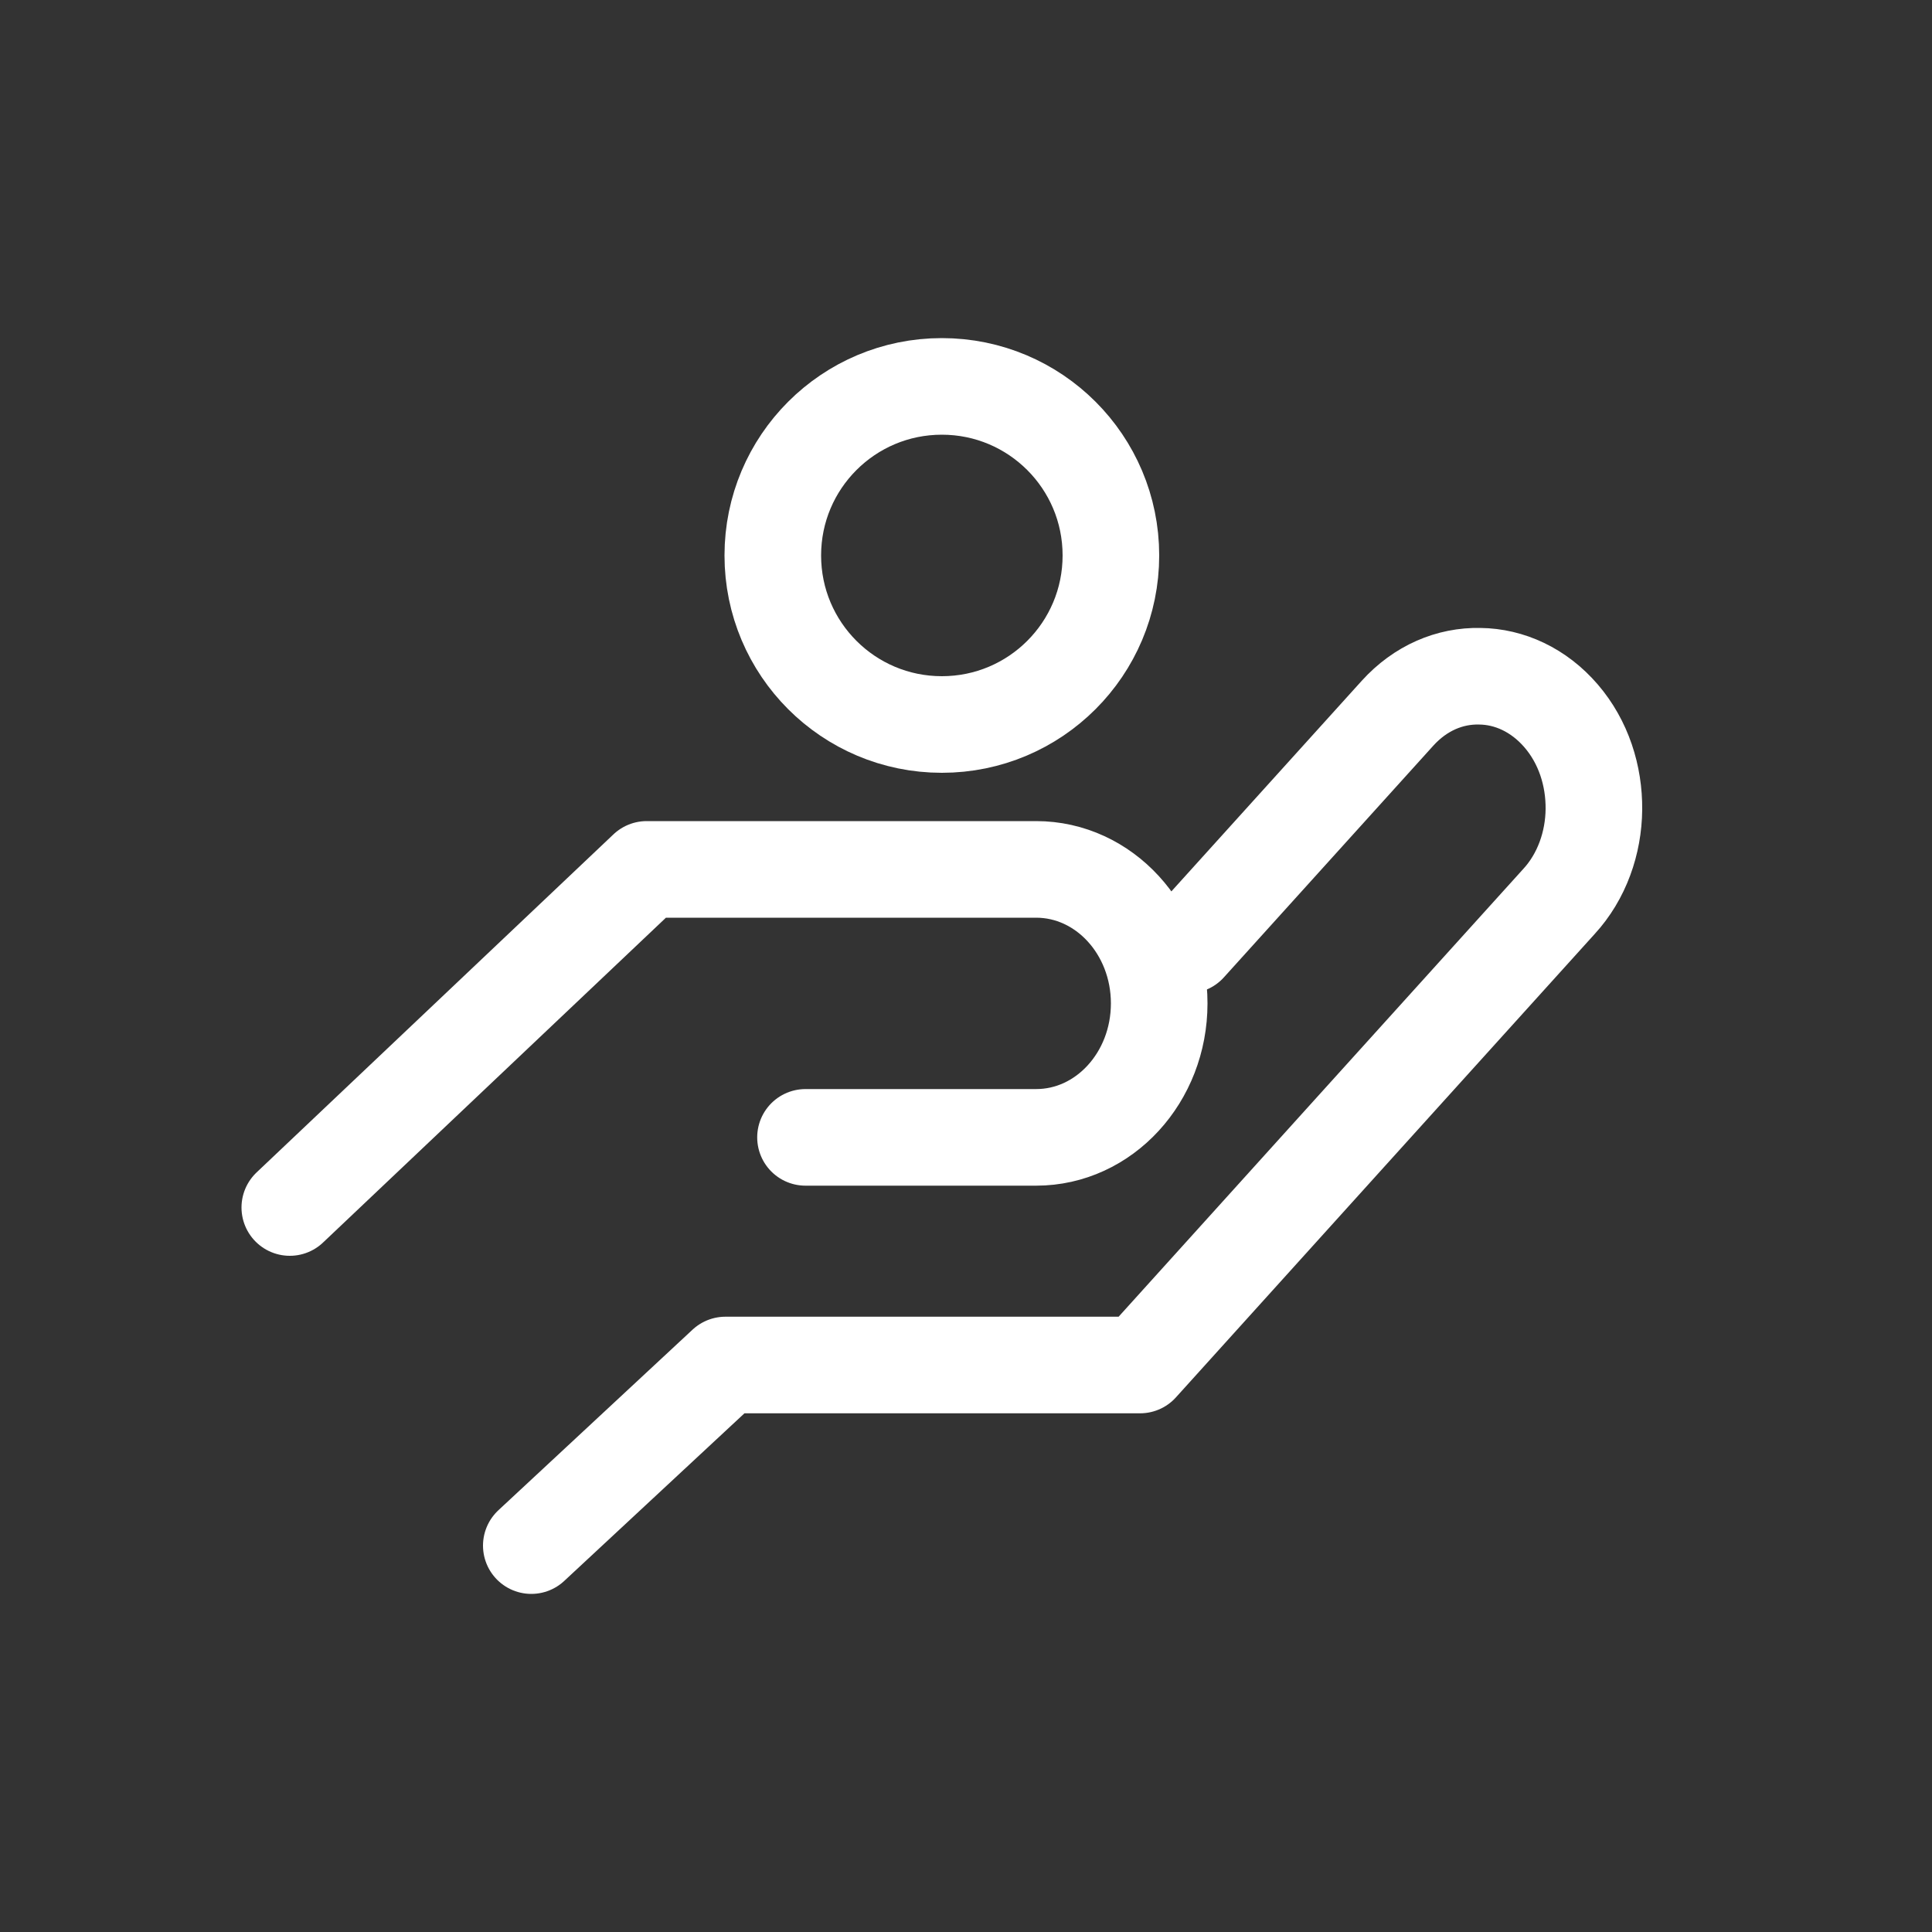
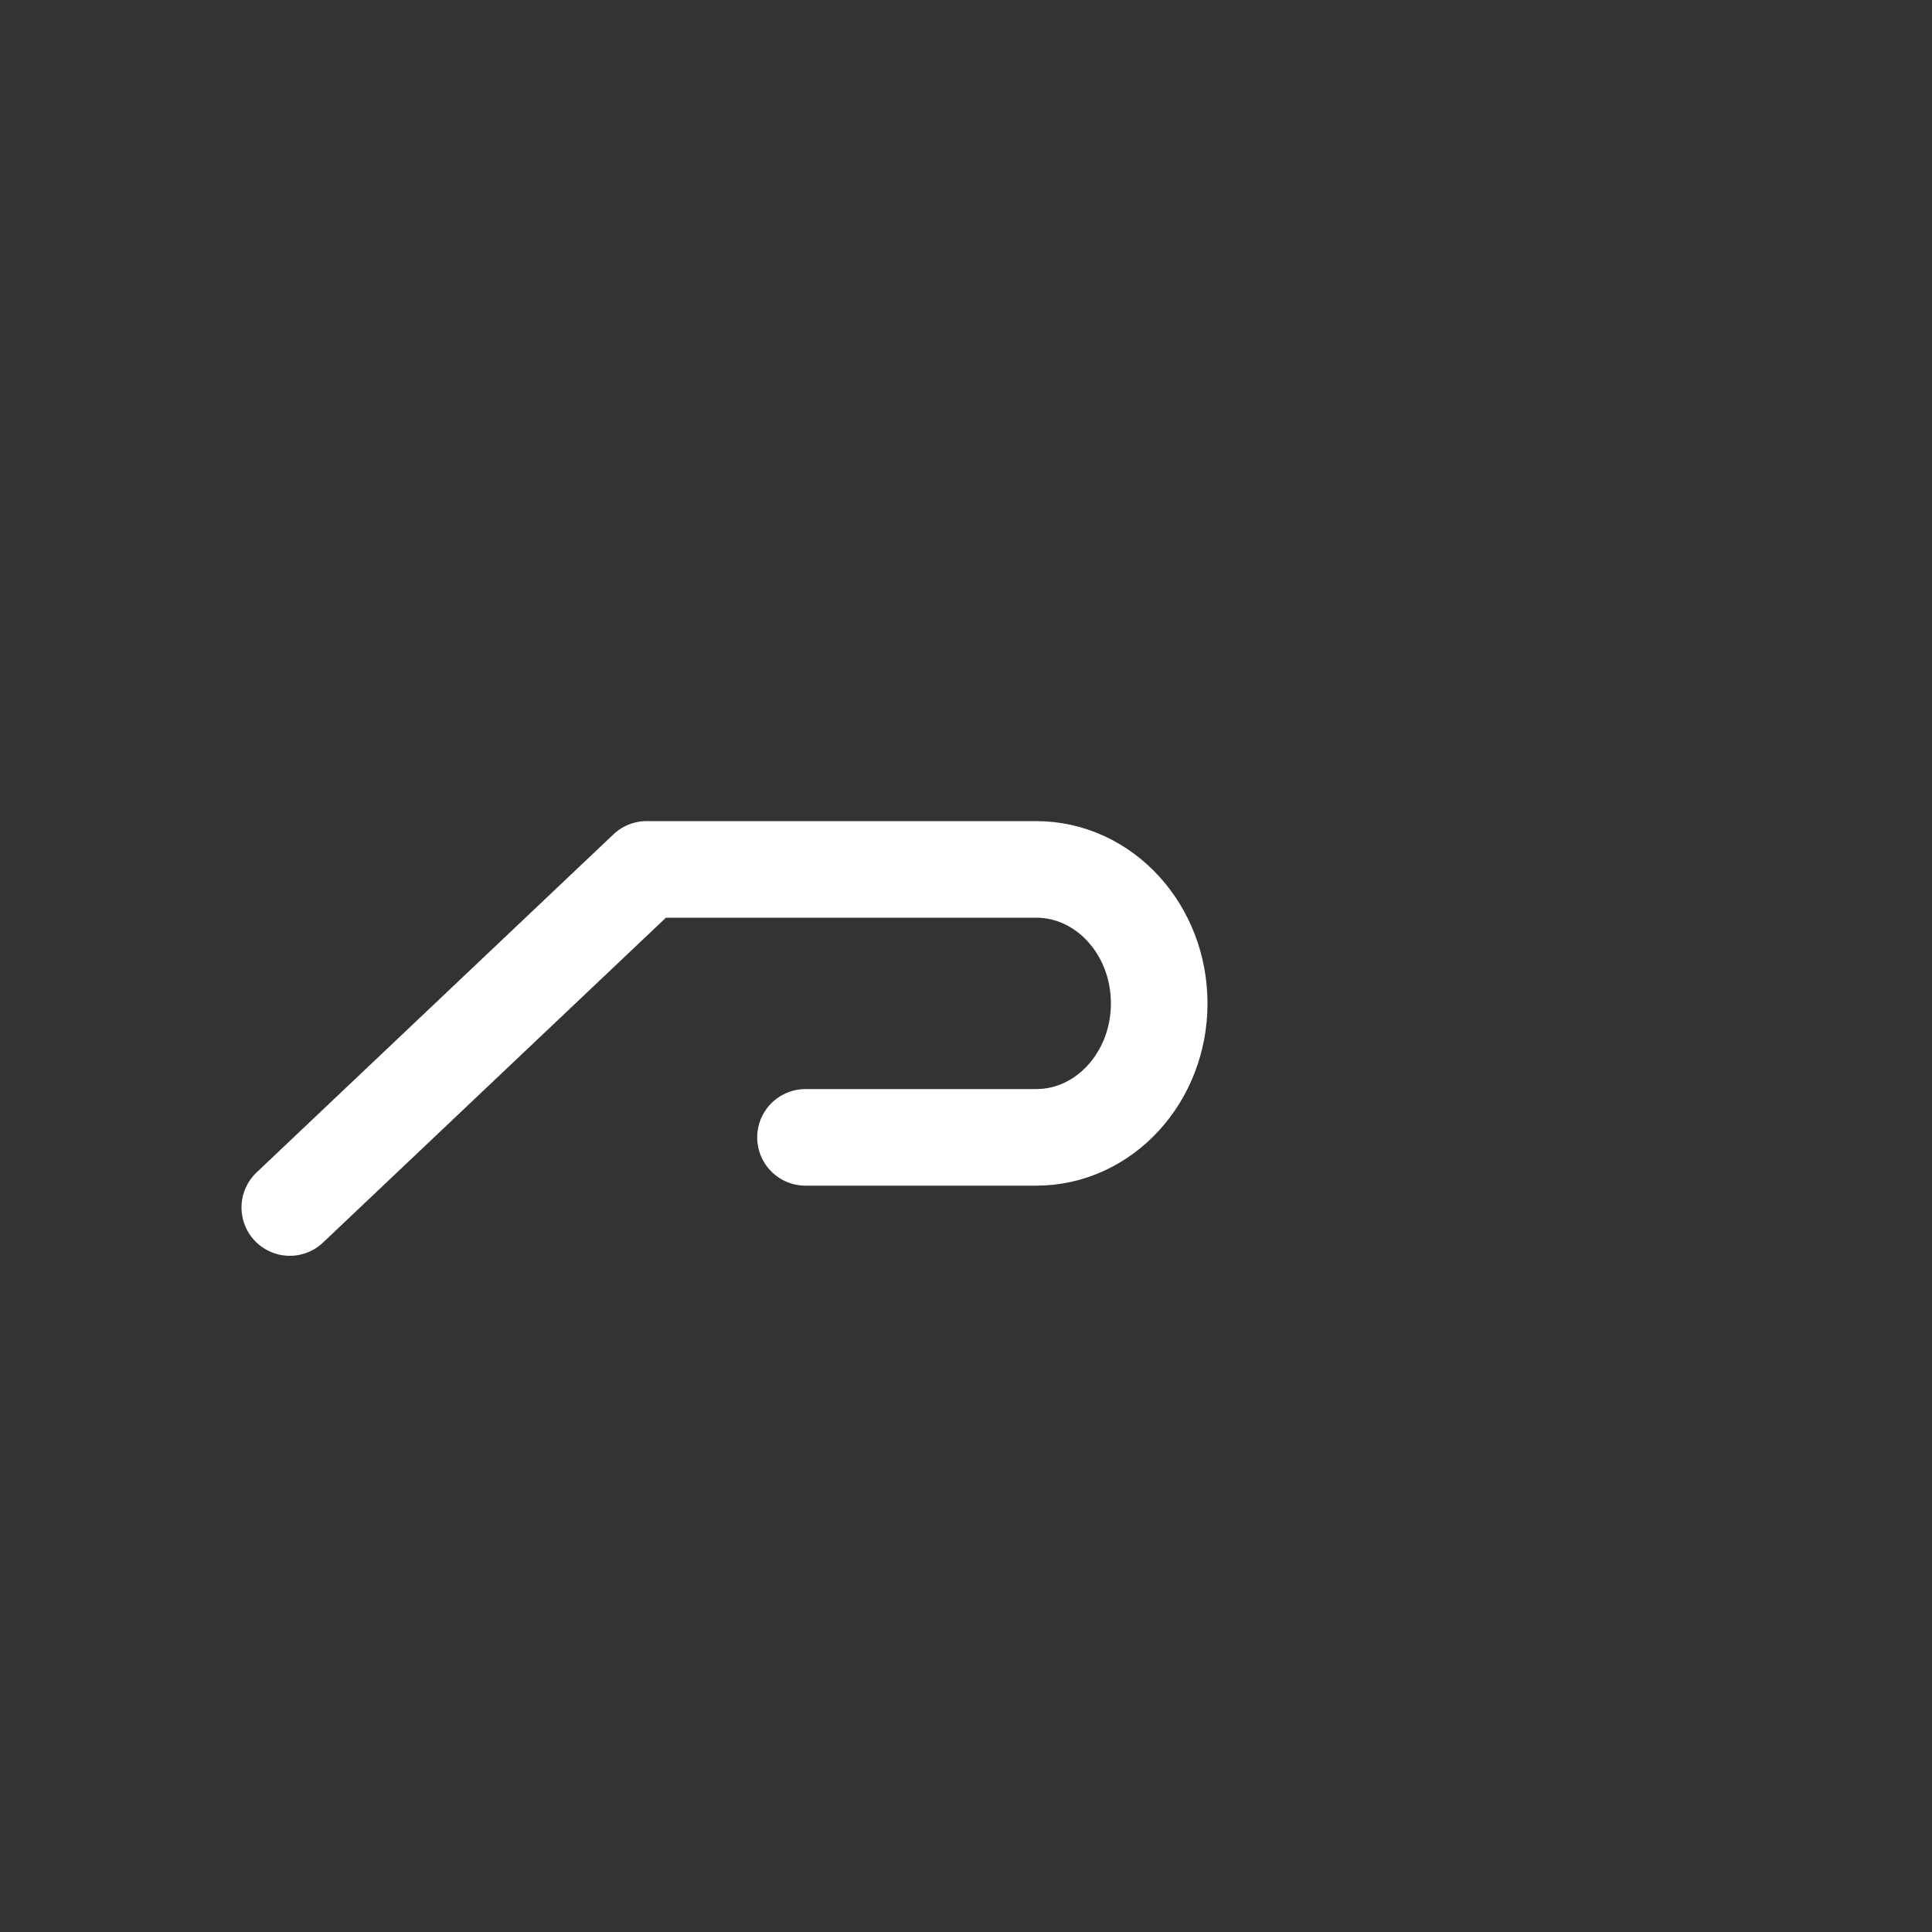
<svg xmlns="http://www.w3.org/2000/svg" width="40" height="40" viewBox="0 0 40 40" fill="none">
  <rect x="0" y="0" width="40" height="40" fill="#333333" stroke="none" />
-   <path d="M24.597 19.565L28.933 14.768C29.409 14.242 30.02 13.987 30.637 14.001C31.248 14.007 31.859 14.284 32.322 14.823C32.785 15.362 33.007 16.06 33 16.759C32.993 17.45 32.752 18.148 32.275 18.666L27.939 23.463L23.604 28.261H15.02L11 32" stroke="white" stroke-width="2" stroke-linecap="round" stroke-linejoin="round" />
  <path d="M16.677 23.548H21.452C22.86 23.548 24 22.306 24 20.774C24 19.242 22.86 18 21.452 18H13.389L6 25" stroke="white" stroke-width="2" stroke-linecap="round" stroke-linejoin="round" />
-   <path d="M23 11.5C23 13.434 21.434 15 19.5 15C17.566 15 16 13.434 16 11.5C16 9.566 17.566 8 19.5 8C21.434 8 23 9.566 23 11.5Z" stroke="white" stroke-width="2" stroke-linecap="round" stroke-linejoin="round" />
</svg>